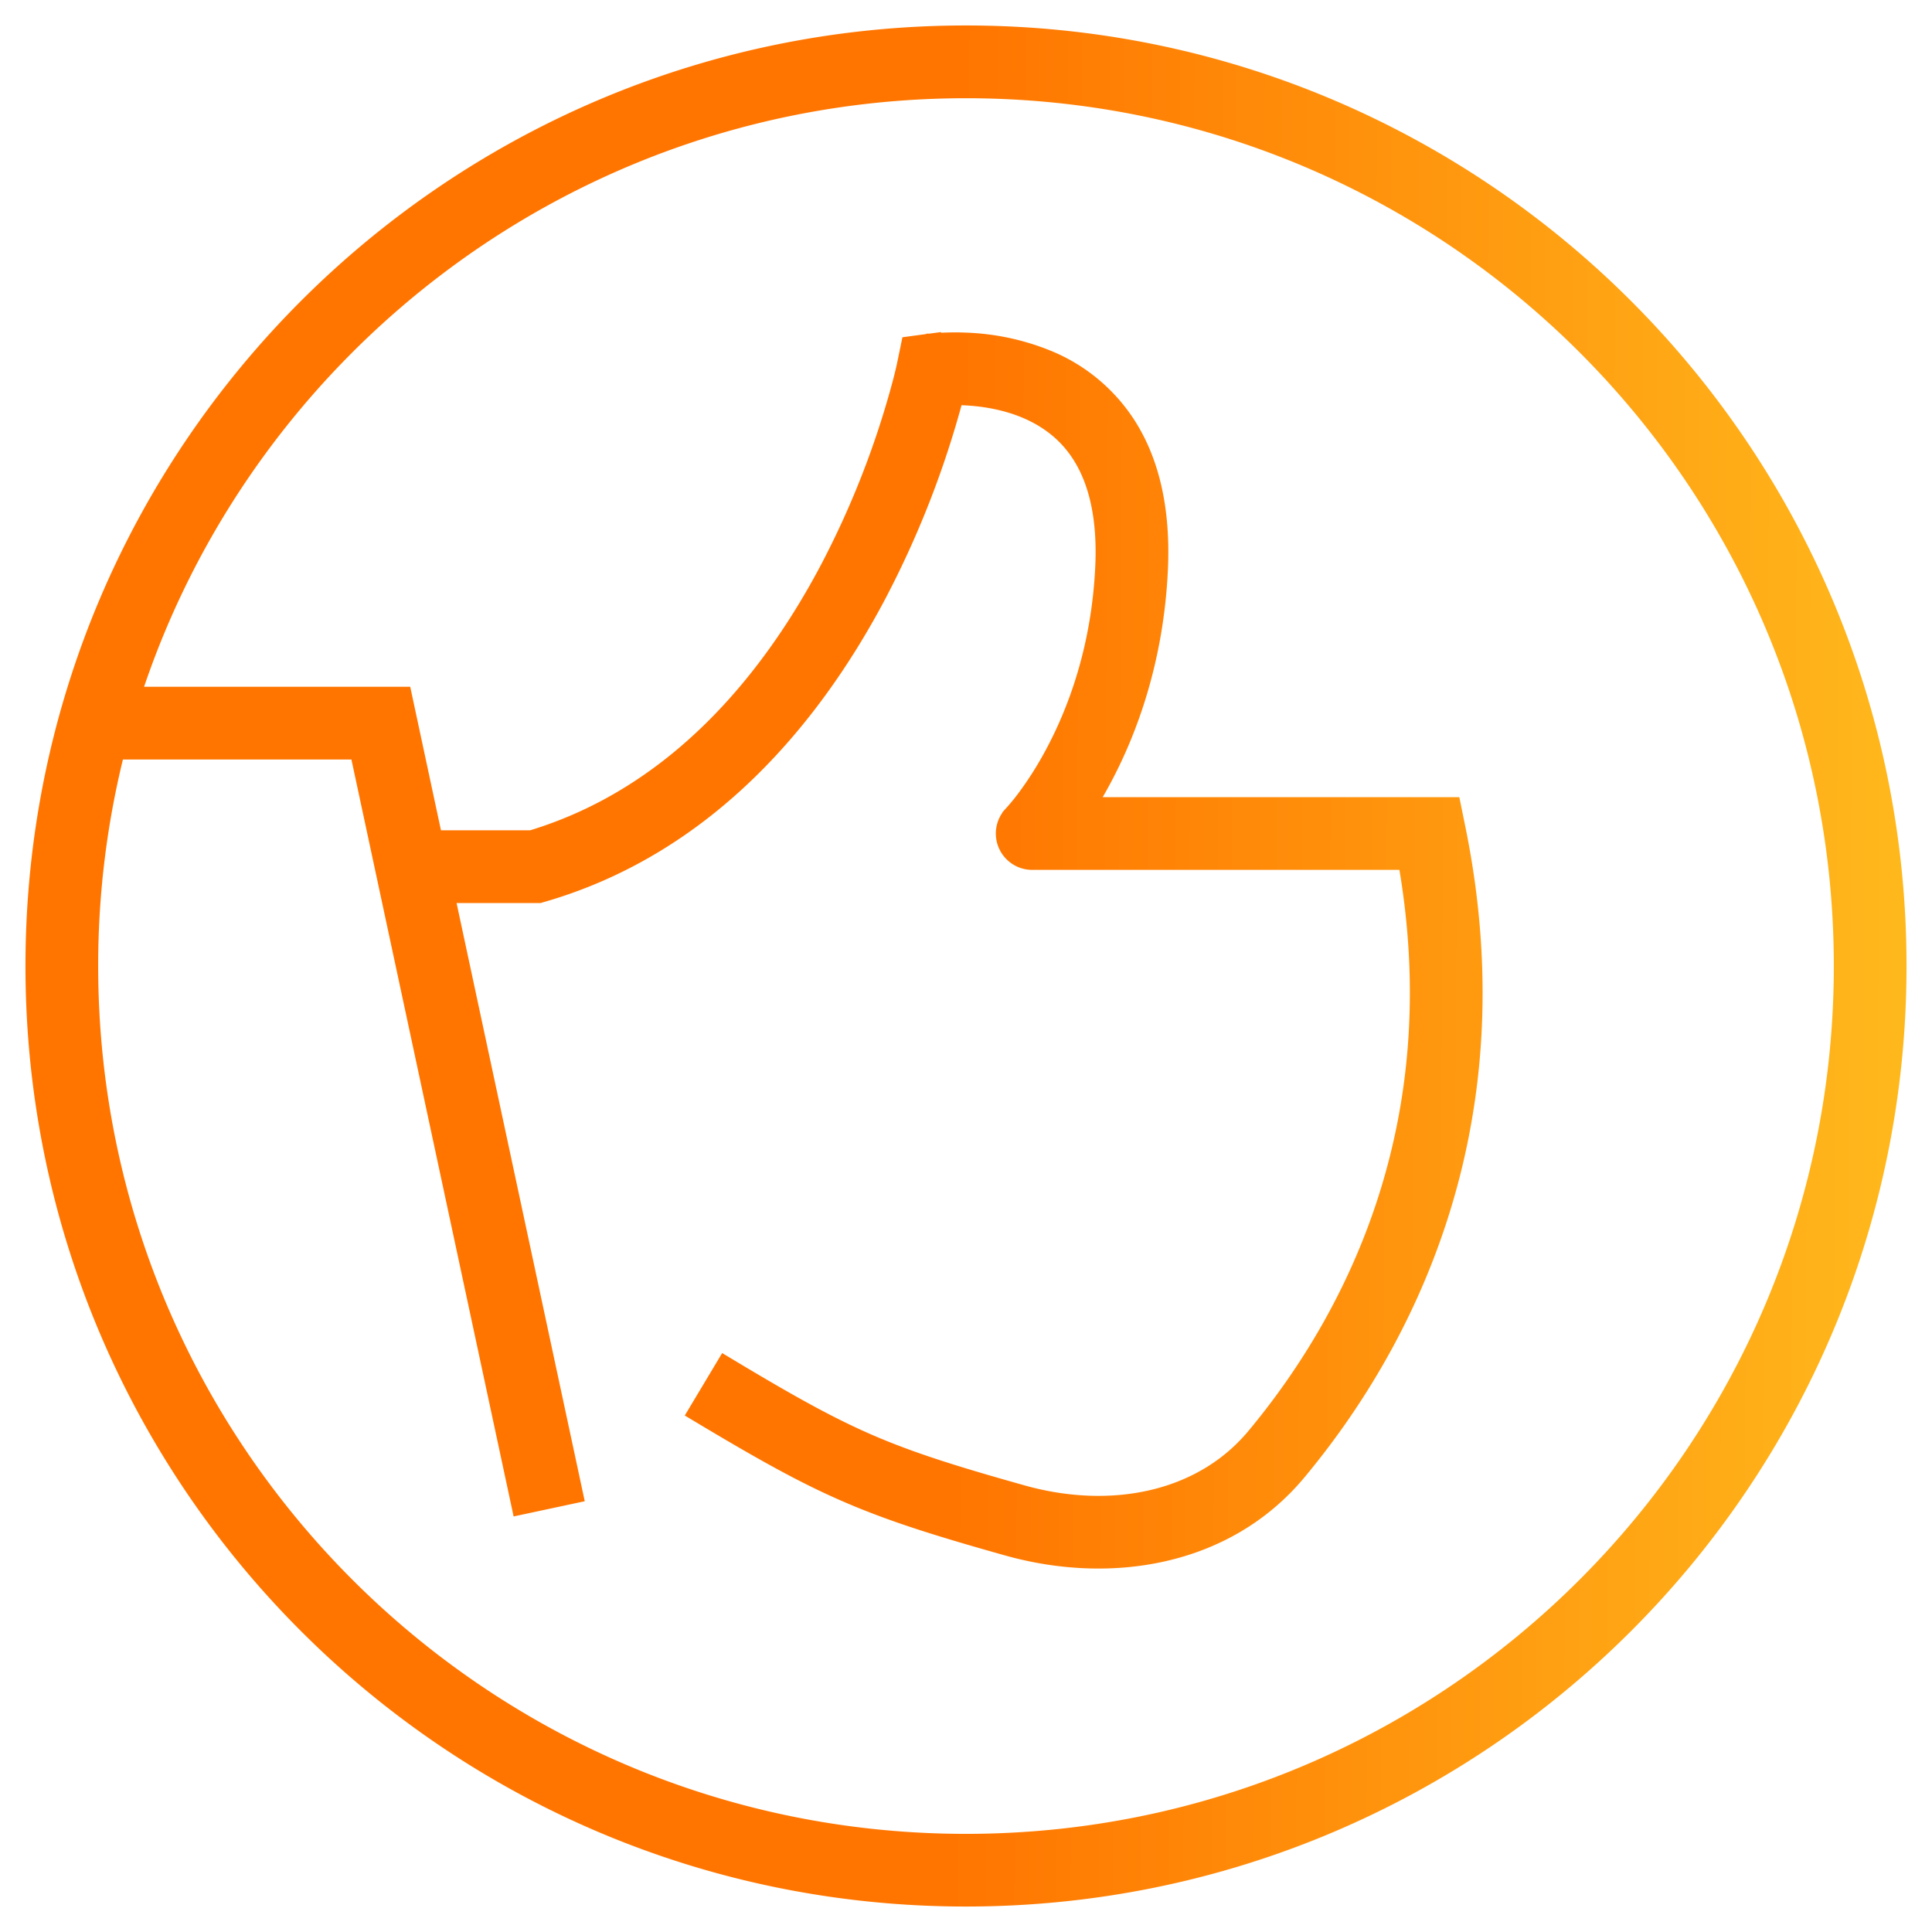
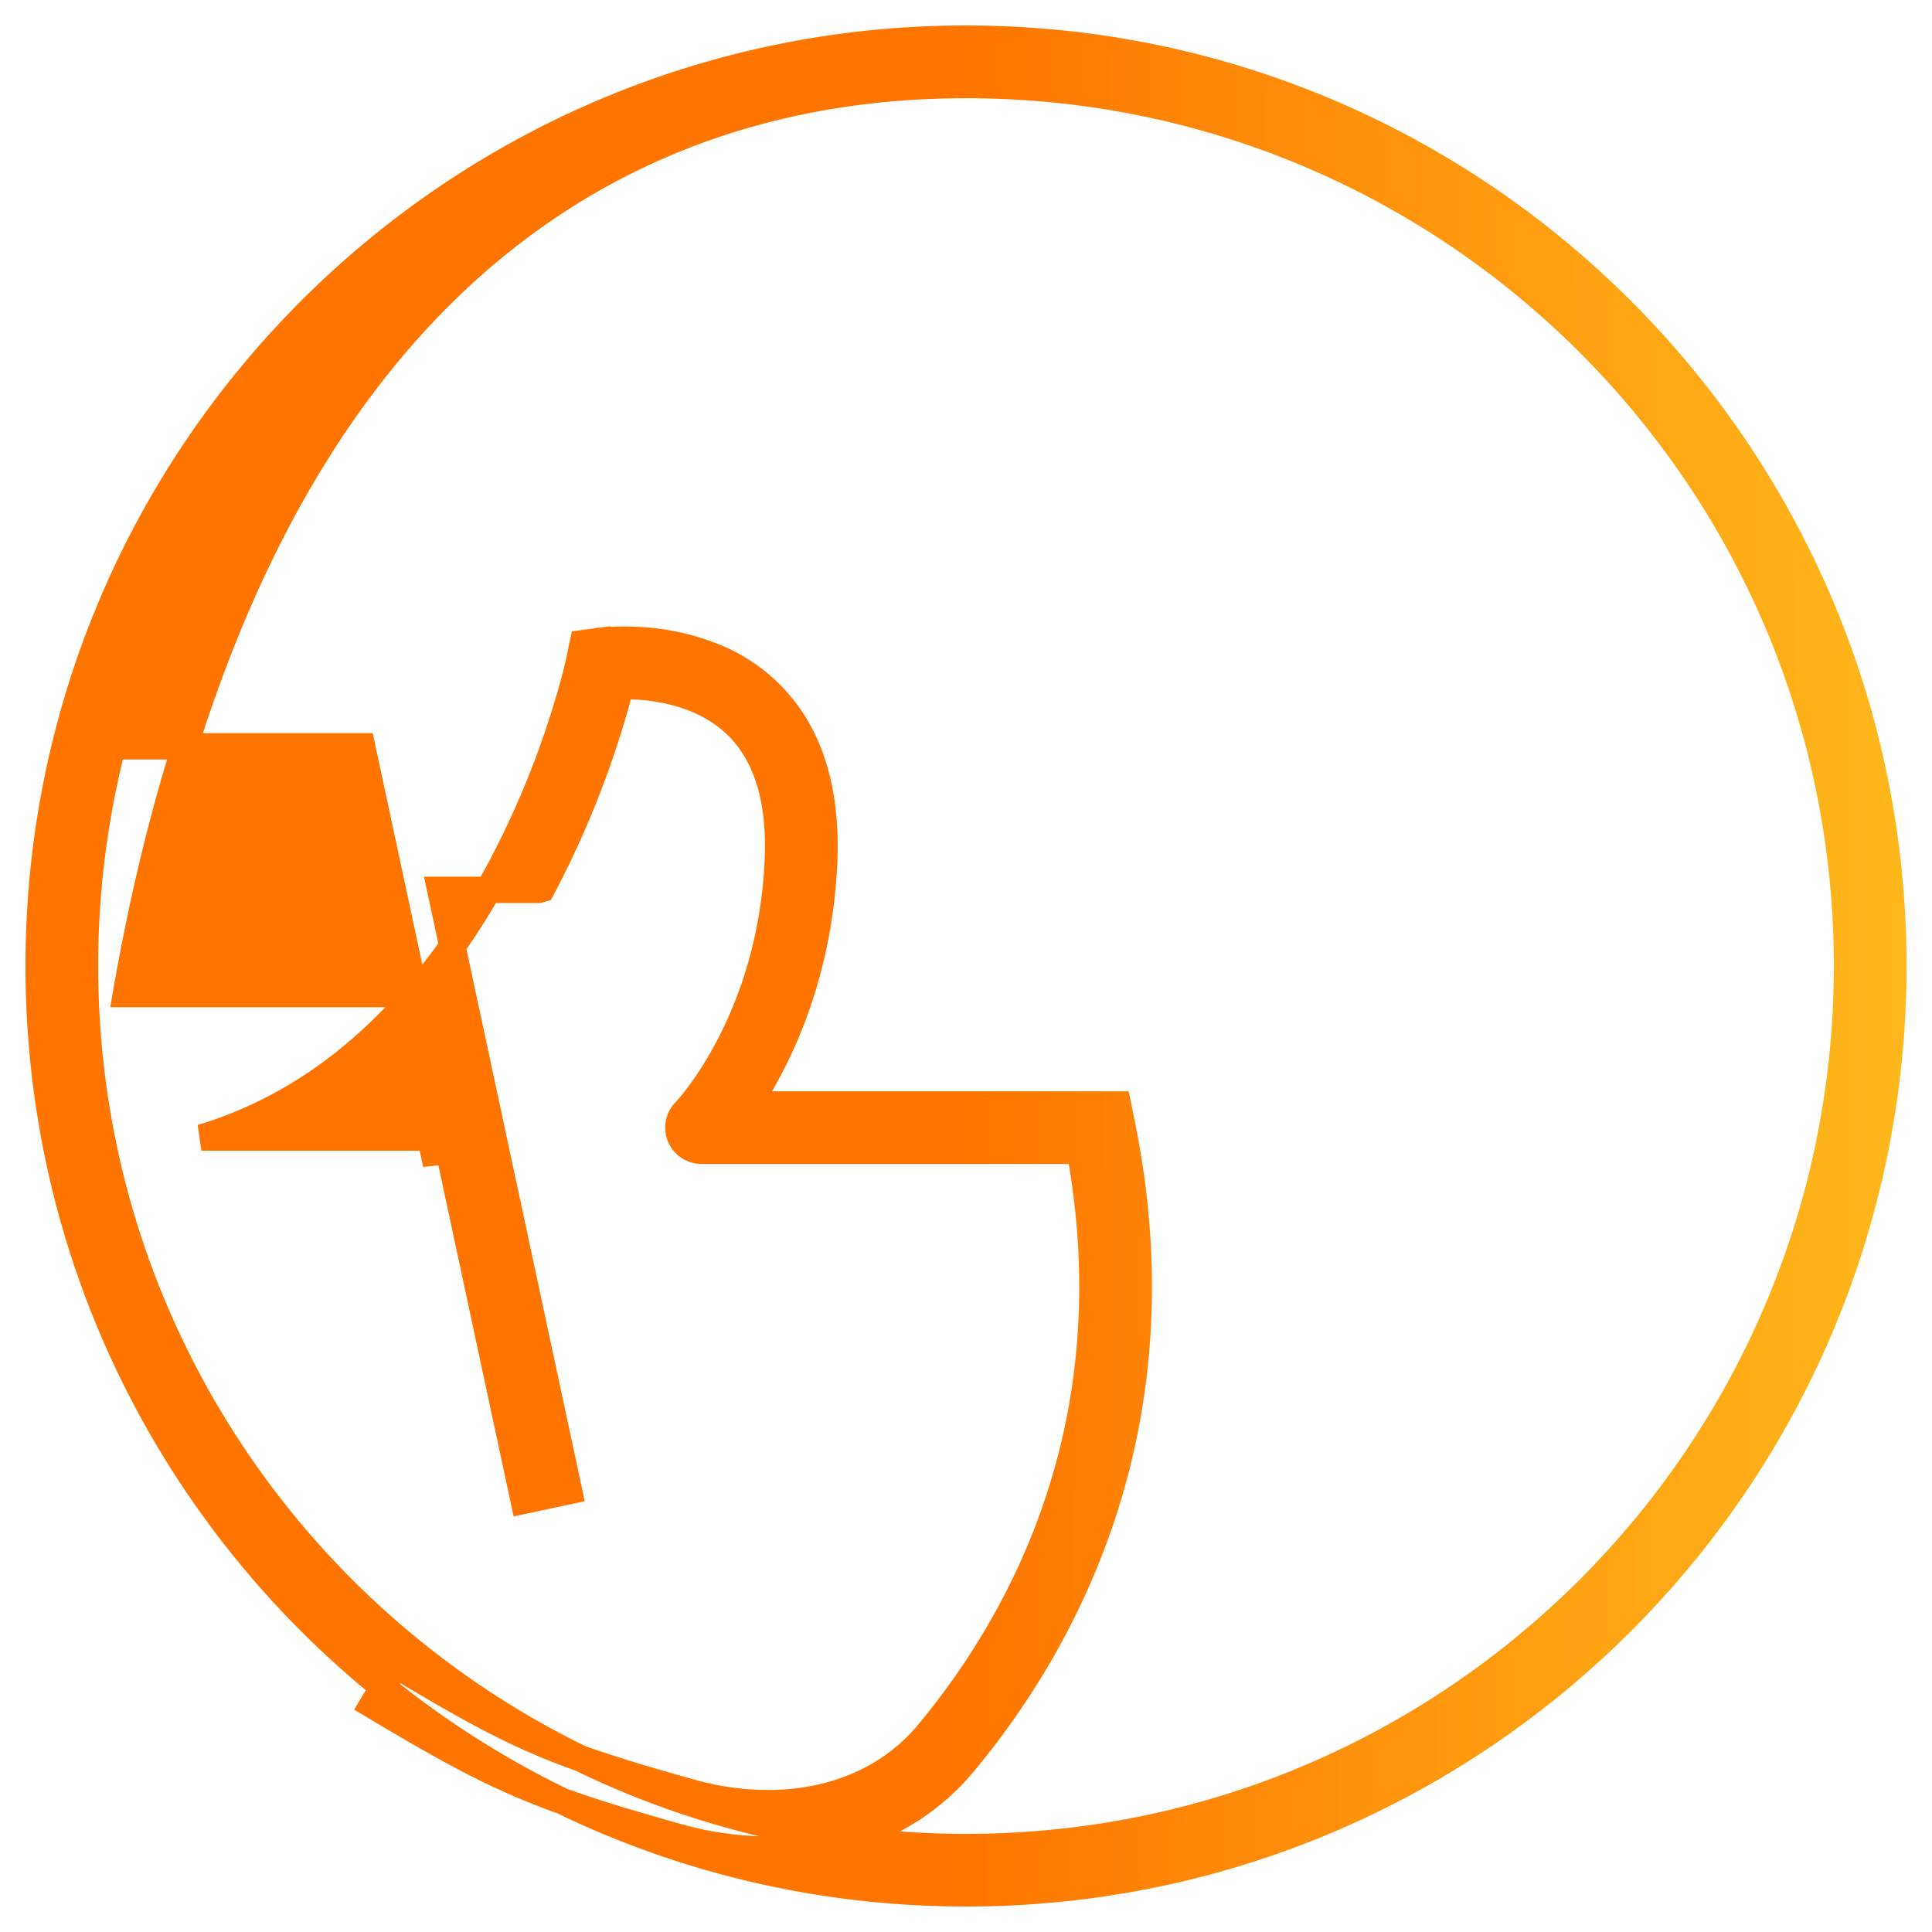
<svg xmlns="http://www.w3.org/2000/svg" viewBox="0 0 44 44" fill="none">
-   <path clip-rule="evenodd" d="M43.12 22c0 11.665-9.456 21.12-21.12 21.12C10.336 43.12.88 33.666.88 22 .88 10.338 10.336.88 22 .88 33.664.88 43.12 10.338 43.12 22Zm-1.056 0c0 11.082-8.983 20.065-20.064 20.065S1.936 33.082 1.936 22a20.1 20.1 0 0 1 .629-5.003h5.681l3.682 17.183 1.033-.221-2.934-13.693h2.242l.072-.021c3.778-1.1 6.132-4.073 7.53-6.698a21.566 21.566 0 0 0 1.79-4.592l.008-.029c.086-.001.185 0 .293.005.406.018.929.092 1.435.303.5.21.978.549 1.321 1.104.345.556.583 1.374.525 2.586-.088 1.86-.627 3.292-1.14 4.257a8.134 8.134 0 0 1-.689 1.09 5.236 5.236 0 0 1-.284.343v.001l-.002.001a.528.528 0 0 0 .38.895h8.615c1.14 6.28-1.36 10.749-3.46 13.269-1.266 1.52-3.383 1.908-5.412 1.337-1.569-.44-2.547-.75-3.477-1.15-.93-.402-1.826-.901-3.224-1.74l-.543.907c1.404.84 2.35 1.372 3.349 1.802.998.43 2.034.755 3.61 1.198 2.298.647 4.898.256 6.51-1.678 2.278-2.736 5.017-7.665 3.6-14.579l-.086-.422h-8.415c.145-.22.302-.48.46-.778.573-1.078 1.166-2.662 1.263-4.703.065-1.374-.2-2.415-.682-3.192a3.817 3.817 0 0 0-1.813-1.522 5.336 5.336 0 0 0-1.792-.384 5.757 5.757 0 0 0-.814.021l-.015.002h-.005l-.002.001.07.524-.071-.524-.371.05-.076.367v.004l-.004.017-.016.072c-.015.064-.037.16-.069.283a20.5 20.5 0 0 1-1.7 4.357c-1.327 2.494-3.477 5.158-6.821 6.16H9.93v.606l-.83-3.875H2.867C5.436 7.822 13.031 1.937 22 1.937c11.081 0 20.064 8.983 20.064 20.064Z" stroke-width=".6" stroke="url(#thumbs-up-a)" fill-rule="evenodd" fill="url(#thumbs-up-a)" />
+   <path clip-rule="evenodd" d="M43.12 22c0 11.665-9.456 21.12-21.12 21.12C10.336 43.12.88 33.666.88 22 .88 10.338 10.336.88 22 .88 33.664.88 43.12 10.338 43.12 22Zm-1.056 0c0 11.082-8.983 20.065-20.064 20.065S1.936 33.082 1.936 22a20.1 20.1 0 0 1 .629-5.003h5.681l3.682 17.183 1.033-.221-2.934-13.693h2.242l.072-.021a21.566 21.566 0 0 0 1.79-4.592l.008-.029c.086-.001.185 0 .293.005.406.018.929.092 1.435.303.5.21.978.549 1.321 1.104.345.556.583 1.374.525 2.586-.088 1.86-.627 3.292-1.14 4.257a8.134 8.134 0 0 1-.689 1.09 5.236 5.236 0 0 1-.284.343v.001l-.002.001a.528.528 0 0 0 .38.895h8.615c1.14 6.28-1.36 10.749-3.46 13.269-1.266 1.52-3.383 1.908-5.412 1.337-1.569-.44-2.547-.75-3.477-1.15-.93-.402-1.826-.901-3.224-1.74l-.543.907c1.404.84 2.35 1.372 3.349 1.802.998.43 2.034.755 3.61 1.198 2.298.647 4.898.256 6.51-1.678 2.278-2.736 5.017-7.665 3.6-14.579l-.086-.422h-8.415c.145-.22.302-.48.46-.778.573-1.078 1.166-2.662 1.263-4.703.065-1.374-.2-2.415-.682-3.192a3.817 3.817 0 0 0-1.813-1.522 5.336 5.336 0 0 0-1.792-.384 5.757 5.757 0 0 0-.814.021l-.015.002h-.005l-.002.001.07.524-.071-.524-.371.05-.076.367v.004l-.004.017-.016.072c-.015.064-.037.16-.069.283a20.5 20.5 0 0 1-1.7 4.357c-1.327 2.494-3.477 5.158-6.821 6.16H9.93v.606l-.83-3.875H2.867C5.436 7.822 13.031 1.937 22 1.937c11.081 0 20.064 8.983 20.064 20.064Z" stroke-width=".6" stroke="url(#thumbs-up-a)" fill-rule="evenodd" fill="url(#thumbs-up-a)" />
  <defs>
    <linearGradient gradientUnits="userSpaceOnUse" y2="1.145" y1=".881" x2="43.381" x1=".88" id="thumbs-up-a">
      <stop stop-color="#FF7500" />
      <stop stop-color="#FF7500" offset=".495" />
      <stop stop-color="#FFB81C" offset="1" />
    </linearGradient>
  </defs>
</svg>